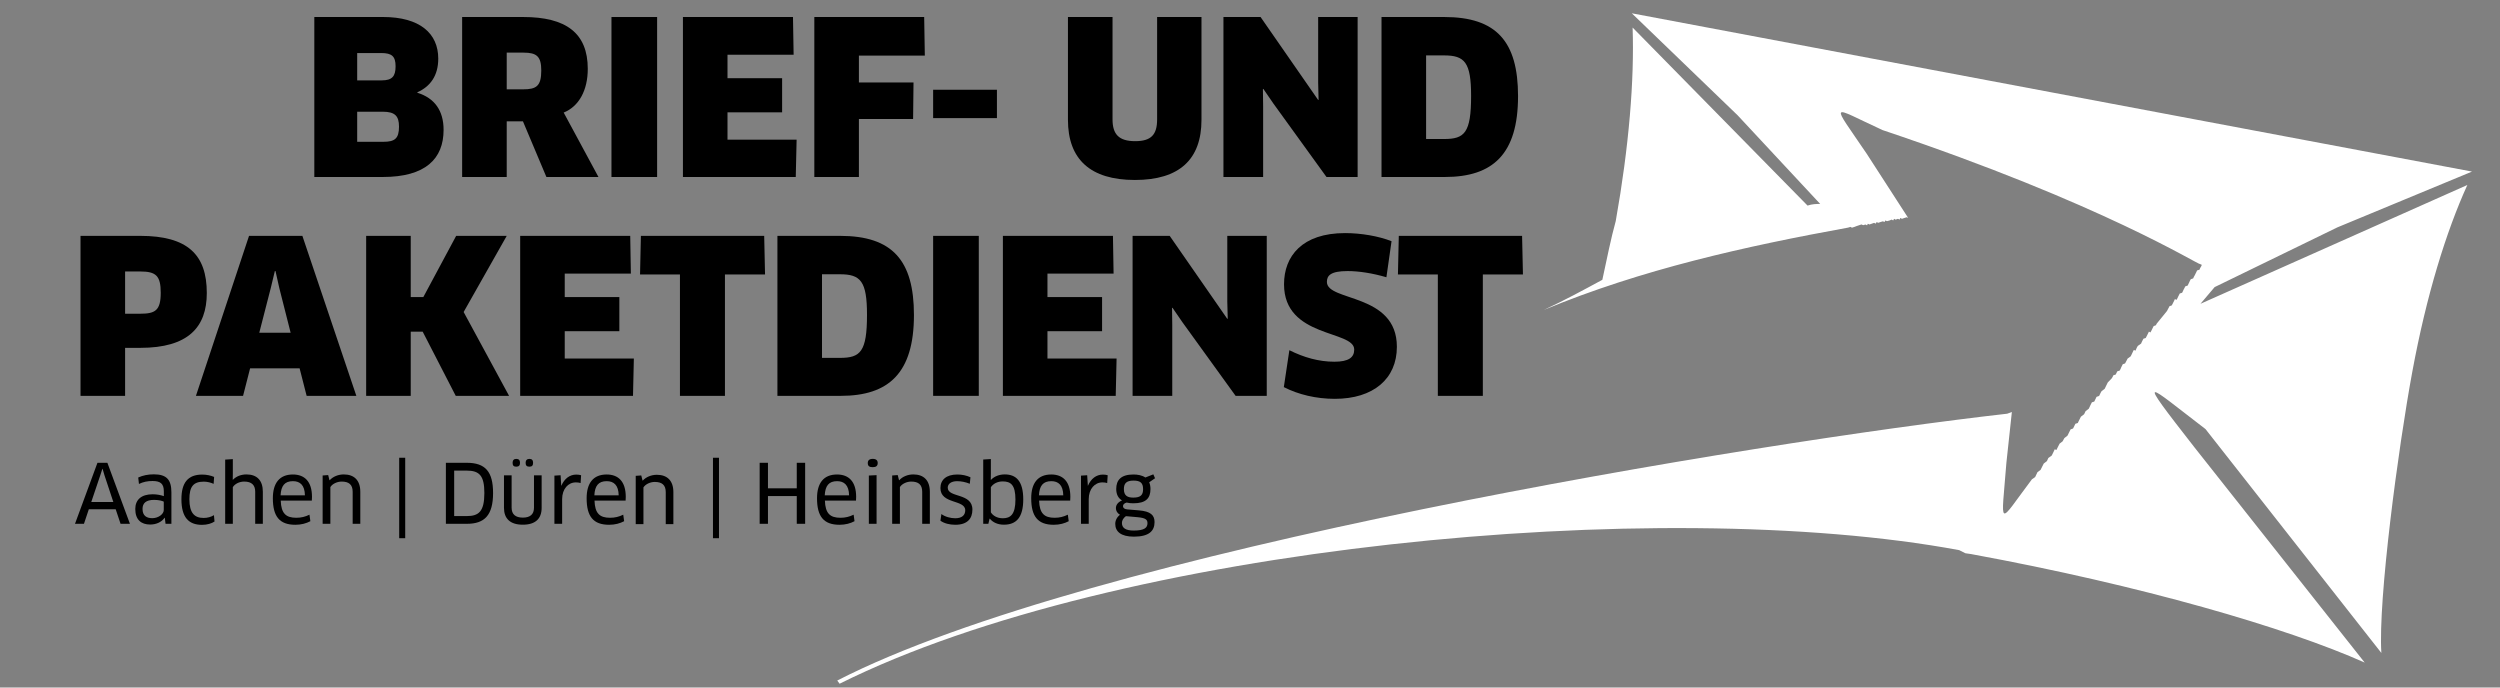
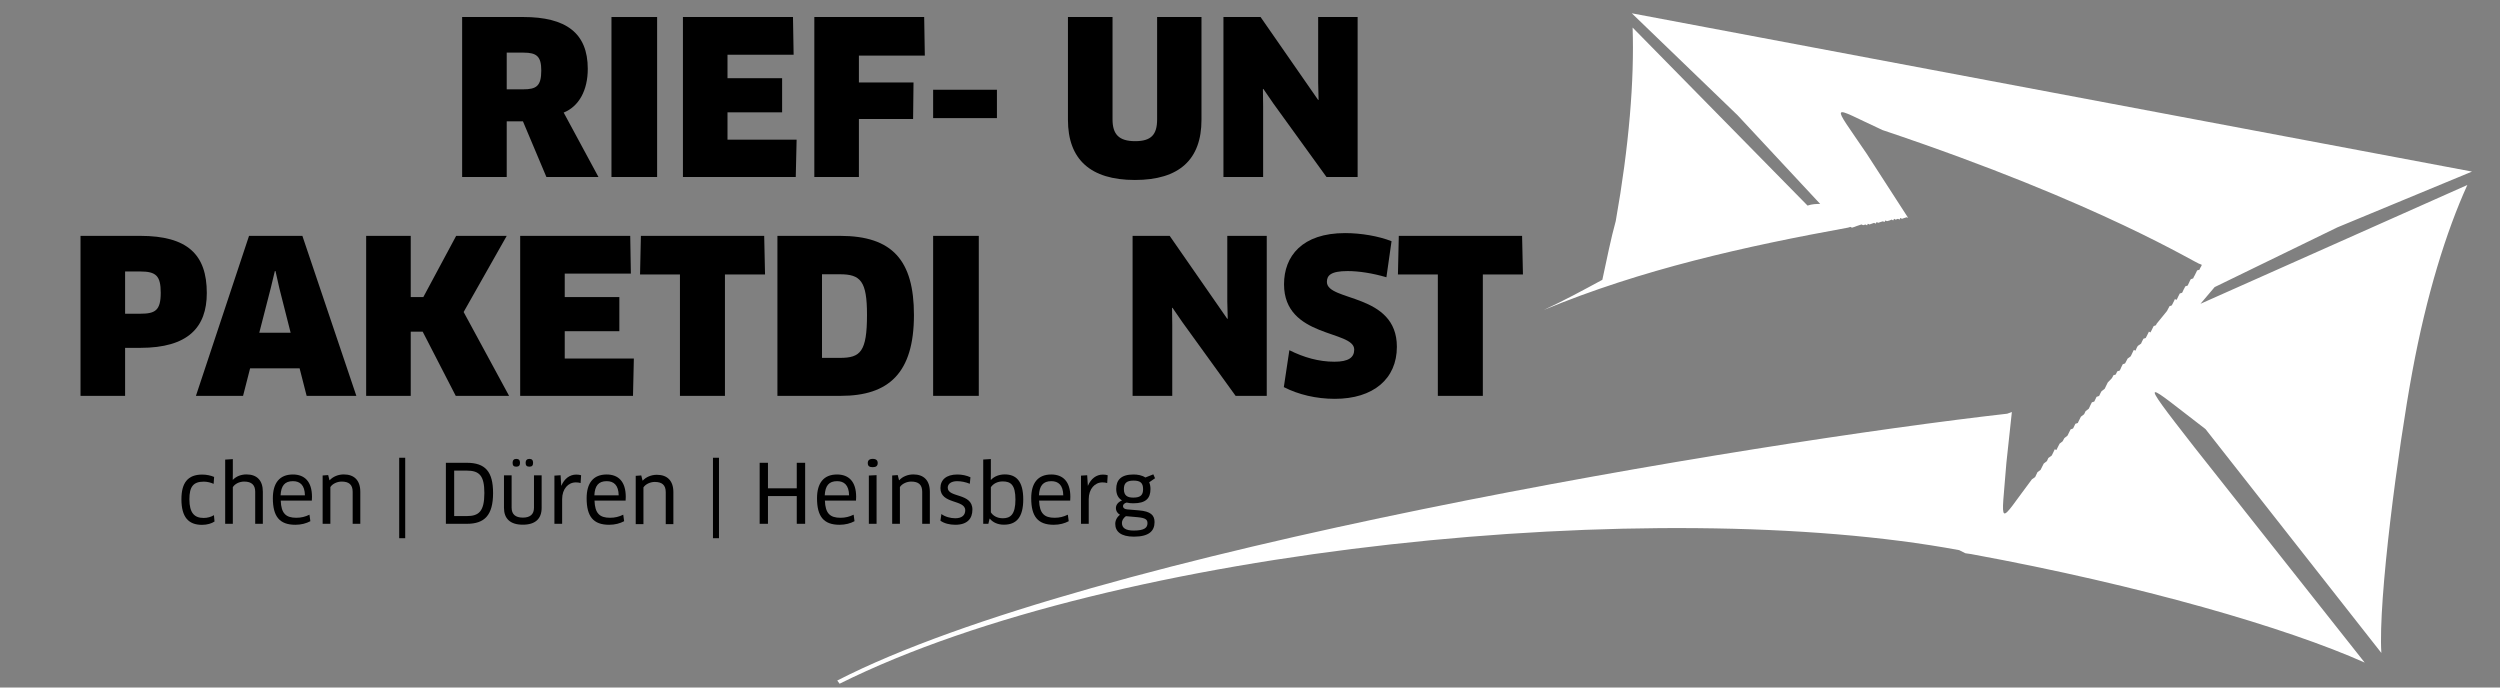
<svg xmlns="http://www.w3.org/2000/svg" width="100%" height="100%" viewBox="0 0 400 110" version="1.1" xml:space="preserve" style="fill-rule:evenodd;clip-rule:evenodd;stroke-linejoin:round;stroke-miterlimit:2;">
  <rect x="0" y="0" width="400" height="110" fill="#808080" stroke="none" />
  <g>
    <path d="M133.96,108.885C174.377,88.123 281.2,70.72 321.149,66.193L321.898,65.924L321.023,74.047C320.196,84.707 319.55,84.066 325.103,76.693L325.623,76.332L325.992,75.552L326.49,75.18L326.741,74.679L326.999,74.17L327.505,73.776L327.734,73.276L328.279,72.887L328.523,72.389L328.763,71.88L329.02,72.003L329.272,71.497L329.538,70.98L330.021,70.608L330.298,70.099L330.799,69.702L331.042,69.21L331.294,68.701L331.685,68.564L331.817,68.315L332.06,67.804L332.451,67.68L332.563,67.434L332.946,66.668L333.455,66.282L333.696,65.782L334.204,65.396L334.33,65.133L334.448,64.873L334.699,64.373L335.082,64.25L335.334,63.735L335.449,63.495L335.86,63.352L336.1,62.851L336.251,62.589L336.746,62.211L336.872,61.957L336.99,61.708L337.244,61.193L337.865,60.55L338.016,60.31L338.144,60.041L338.513,59.927L338.639,59.669L338.765,59.415L339.151,59.292L339.291,59.029L339.391,58.78L339.643,58.277L340.012,58.148L340.278,57.642L340.409,57.382L340.901,57.021L341.044,56.745L341.284,56.238L341.413,55.99L341.679,56.104L341.905,55.593L342.048,55.349L342.582,54.966L342.683,54.715L342.948,54.197L343.317,54.077L343.449,53.823L343.574,53.576L343.7,53.322L343.826,53.059L344.067,53.191L344.209,52.931L344.461,52.424L344.587,52.173L344.945,52.039L345.07,51.787L346.723,49.754L346.852,49.497L346.991,49.245L347.117,48.991L347.475,48.87L347.615,48.616L347.741,48.359L347.867,48.113L347.984,47.85L348.236,47.981L348.392,47.716L348.501,47.472L348.636,47.209L348.761,46.961L349.142,46.84L349.268,46.583L349.379,46.334L349.522,46.077L349.637,45.825L350.031,45.688L350.146,45.439L350.271,45.182L350.389,44.922L350.523,44.673L350.906,44.545L351.024,44.285L351.163,44.039L351.289,43.781L351.415,43.535L351.53,43.272L351.924,43.149L352.025,42.892L352.176,42.638L352.293,42.378L352.041,42.263C351.684,42.383 336.545,32.658 301.207,20.813C292.701,16.899 292.857,16.001 298.684,24.616L305.311,34.87L305.082,34.758L304.688,34.881L304.319,35.007L304.039,34.876L303.938,35.136L303.673,35.01L303.304,35.144L303.052,35.01L302.91,35.273L302.669,35.136L302.3,35.287L301.92,35.387L301.648,35.275L301.525,35.521L301.268,35.41L300.888,35.521L300.522,35.65L300.256,35.53L300.122,35.784L299.856,35.656L299.504,35.784L299.109,35.918L298.852,35.79L298.738,36.053L298.475,35.924L298.103,36.03L297.834,35.91L297.074,36.165L296.716,36.302L296.313,36.43L296.07,36.302L295.704,36.416C279.329,39.394 262.588,43.108 247.005,49.595C250.282,48.074 253.336,46.418 256.375,44.768C257.118,41.329 257.745,38.169 258.519,35.368C260.642,23.442 261.509,12.786 261.217,4.408L289.208,32.893C289.957,32.641 290.603,32.63 291.23,32.63L278.018,18.445L261.087,2.126L395.522,27.452L373.978,36.38L354.34,45.937L352.075,48.608L394.776,29.596C391.37,37.09 388.23,47.249 385.976,59.44C383.717,71.631 380.476,95.975 381.018,104.472L352.878,68.651C343.457,61.439 341.413,59.152 351.107,71.567L378.351,106.013C365.897,100.449 342.646,93.666 315.378,88.652L314.466,88.521L313.474,88.023C265.603,79.12 178.563,87.341 134.335,109.396L133.96,108.885ZM296.691,31.858L300.379,32.099L296.691,31.858Z" style="fill:white;fill-rule:nonzero;" />
-     <path d="M61.246,17.875L57.15,17.875L57.15,22.687L61.35,22.687C63.156,22.687 63.841,22.176 63.841,20.263C63.841,18.557 63.192,17.875 61.246,17.875ZM61.008,8.488L57.15,8.488L57.15,12.859L61.076,12.859C62.714,12.859 63.293,12.244 63.293,10.605C63.293,9 62.681,8.488 61.008,8.488ZM61.246,28.319L50.291,28.319L50.291,2.72L61.28,2.72C67.185,2.72 70.121,5.348 70.121,9.378C70.121,12.14 68.824,13.849 66.774,14.769L66.774,14.839C69.54,15.691 70.974,17.705 70.974,20.775C70.974,25.417 68.072,28.319 61.246,28.319Z" style="fill-rule:nonzero;" />
    <path d="M83.771,8.421L81.075,8.421L81.075,14.293L83.704,14.293C85.82,14.293 86.603,13.778 86.603,11.287C86.603,9.036 85.888,8.421 83.771,8.421ZM90.188,18.012L95.753,28.318L87.423,28.318L83.67,19.41L81.075,19.41L81.075,28.318L73.942,28.318L73.942,2.722L83.704,2.722C90.563,2.722 94.044,5.281 94.044,11.016C94.044,14.427 92.646,17.022 90.188,18.012Z" style="fill-rule:nonzero;" />
    <rect x="97.835" y="2.723" width="7.304" height="25.596" style="fill-rule:nonzero;" />
    <path d="M127.459,22.346L127.321,28.318L109.269,28.318L109.269,2.722L126.877,2.722L126.98,8.762L116.4,8.762L116.4,12.517L125.138,12.517L125.138,17.978L116.4,17.978L116.4,22.346L127.459,22.346Z" style="fill-rule:nonzero;" />
    <path d="M137.425,8.899L137.425,13.199L146.163,13.199L146.096,19.035L137.425,19.035L137.425,28.318L130.292,28.318L130.292,2.722L147.869,2.722L147.972,8.899L137.425,8.899Z" style="fill-rule:nonzero;" />
    <rect x="149.302" y="14.36" width="10.206" height="4.539" style="fill-rule:nonzero;" />
    <path d="M192.237,19.172C192.237,25.486 188.722,28.796 181.589,28.796C174.49,28.796 170.871,25.519 170.871,19.172L170.871,2.722L178.005,2.722L178.005,19.105C178.005,21.493 179.028,22.586 181.623,22.586C184.181,22.586 185.138,21.56 185.138,19.105L185.138,2.722L192.237,2.722L192.237,19.172Z" style="fill-rule:nonzero;" />
    <path d="M212.237,28.318L203.703,16.51L202.135,14.223L202.067,14.256L202.101,17.022L202.101,28.318L195.751,28.318L195.751,2.722L201.69,2.722L210.906,15.998L210.973,15.962L210.906,13.233L210.906,2.722L217.22,2.722L217.22,28.318L212.237,28.318Z" style="fill-rule:nonzero;" />
-     <path d="M231.042,8.865L228.176,8.865L228.176,22.242L231.042,22.242C234.319,22.242 235.376,21.289 235.376,15.349C235.376,9.956 234.353,8.865 231.042,8.865ZM231.179,28.318L221.043,28.318L221.043,2.722L231.079,2.722C239.439,2.722 242.887,6.648 242.887,15.383C242.887,24.666 238.858,28.318 231.179,28.318Z" style="fill-rule:nonzero;" />
    <path d="M22.44,43.437L20.016,43.437L20.016,50.195L22.44,50.195C24.831,50.195 25.717,49.684 25.717,46.851C25.717,44.122 24.965,43.437 22.44,43.437ZM22.44,55.656L20.016,55.656L20.016,63.335L12.883,63.335L12.883,37.738L22.44,37.738C30.018,37.738 33.088,40.741 33.088,46.885C33.088,52.379 30.085,55.656 22.44,55.656Z" style="fill-rule:nonzero;" />
    <path d="M43.328,46.067L41.485,53.234L46.501,53.234L44.692,46.101L44.08,43.369L43.976,43.369L43.328,46.067ZM47.936,58.933L40.017,58.933L38.89,63.337L31.349,63.337L39.846,37.737L48.38,37.737L57.015,63.337L49.063,63.337L47.936,58.933Z" style="fill-rule:nonzero;" />
    <path d="M72.918,63.336L67.628,53.063L65.718,53.063L65.718,63.336L58.585,63.336L58.585,37.739L65.718,37.739L65.718,47.534L67.731,47.534L72.985,37.739L81.075,37.739L74.182,49.922L81.452,63.336L72.918,63.336Z" style="fill-rule:nonzero;" />
    <path d="M101.417,57.363L101.28,63.336L83.228,63.336L83.228,37.739L100.836,37.739L100.939,43.779L90.358,43.779L90.358,47.534L99.096,47.534L99.096,52.995L90.358,52.995L90.358,57.363L101.417,57.363Z" style="fill-rule:nonzero;" />
    <path d="M115.991,43.916L115.991,63.336L108.791,63.336L108.791,43.916L102.407,43.916L102.544,37.739L122.271,37.739L122.406,43.916L115.991,43.916Z" style="fill-rule:nonzero;" />
    <path d="M134.386,43.883L131.52,43.883L131.52,57.26L134.386,57.26C137.663,57.26 138.72,56.306 138.72,50.367C138.72,44.973 137.697,43.883 134.386,43.883ZM134.523,63.336L124.387,63.336L124.387,37.739L134.42,37.739C142.783,37.739 146.231,41.665 146.231,50.401C146.231,59.684 142.201,63.336 134.523,63.336Z" style="fill-rule:nonzero;" />
    <rect x="149.302" y="37.739" width="7.304" height="25.597" style="fill-rule:nonzero;" />
-     <path d="M178.653,57.363L178.516,63.336L160.463,63.336L160.463,37.739L178.071,37.739L178.174,43.779L167.594,43.779L167.594,47.534L176.332,47.534L176.332,52.995L167.594,52.995L167.594,57.363L178.653,57.363Z" style="fill-rule:nonzero;" />
    <path d="M197.697,63.336L189.166,51.527L187.595,49.24L187.528,49.274L187.561,52.039L187.561,63.336L181.214,63.336L181.214,37.739L187.15,37.739L196.366,51.016L196.436,50.979L196.366,48.25L196.366,37.739L202.68,37.739L202.68,63.336L197.697,63.336Z" style="fill-rule:nonzero;" />
    <path d="M213.568,63.814C210.599,63.814 207.733,63.132 205.412,61.938L206.298,56.032C208.619,57.193 211.01,57.875 213.501,57.875C215.786,57.875 216.675,57.193 216.675,55.929C216.675,52.788 205.445,54.119 205.445,45.488C205.445,40.98 208.345,37.295 215.207,37.295C217.765,37.295 220.564,37.773 222.647,38.592L221.825,44.361C219.608,43.712 217.424,43.371 215.615,43.371C212.852,43.371 212.304,44.12 212.304,45.11C212.304,48.284 223.5,46.849 223.5,55.487C223.5,60.607 219.745,63.814 213.568,63.814Z" style="fill-rule:nonzero;" />
    <path d="M237.254,43.916L237.254,63.336L230.054,63.336L230.054,43.916L223.67,43.916L223.807,37.739L243.534,37.739L243.672,43.916L237.254,43.916Z" style="fill-rule:nonzero;" />
-     <path d="M16.048,76.036L14.603,80.32L18.132,80.32L16.714,76.036L16.415,75.021L16.375,75.021L16.048,76.036ZM18.509,81.478L14.214,81.478L13.434,83.807L12,83.807L15.593,74.045L17.181,74.045L20.788,83.807L19.289,83.807L18.509,81.478Z" style="fill-rule:nonzero;" />
-     <path d="M26.203,80.266C26.007,80.151 25.434,79.981 24.654,79.981C23.365,79.981 22.805,80.501 22.805,81.426C22.805,82.531 23.468,82.908 24.366,82.908C25.33,82.908 26.203,82.26 26.203,81.608L26.203,80.266ZM26.371,82.858L26.331,82.844C25.876,83.51 25.031,83.926 24.027,83.926C22.61,83.926 21.645,83.182 21.645,81.437C21.645,79.981 22.585,79.083 24.43,79.083C25.095,79.083 25.733,79.212 26.214,79.382L26.214,78.613C26.214,77.391 25.669,76.961 24.405,76.961C23.586,76.961 22.92,77.103 22.232,77.431L22.115,76.402C22.856,76.063 23.689,75.893 24.615,75.893C26.659,75.893 27.425,76.754 27.425,78.795L27.425,83.809L26.488,83.809L26.371,82.858Z" style="fill-rule:nonzero;" />
    <path d="M34.181,77.416C33.725,77.209 33.166,77.064 32.607,77.064C30.926,77.064 30.303,77.872 30.303,79.877C30.303,82.063 31.097,82.871 32.579,82.871C33.191,82.871 33.765,82.715 34.231,82.427L34.324,83.442C33.868,83.755 33.141,83.976 32.319,83.976C30.146,83.976 29.028,82.726 29.028,79.877C29.028,77.259 30.043,75.931 32.358,75.931C33.049,75.931 33.751,76.088 34.259,76.309L34.181,77.416Z" style="fill-rule:nonzero;" />
    <path d="M40.832,83.807L40.832,78.665C40.832,77.625 40.273,77.052 39.073,77.052C38.268,77.052 37.563,77.443 37.253,77.938L37.253,83.807L36.028,83.807L36.028,73.537L37.253,73.459L37.253,75.712L37.239,76.752L37.264,76.766C37.826,76.179 38.62,75.908 39.44,75.908C41.131,75.908 42.054,76.895 42.054,78.665L42.054,83.807L40.832,83.807Z" style="fill-rule:nonzero;" />
    <path d="M48.786,79.251C48.761,77.612 47.992,76.986 46.873,76.986C45.556,76.986 44.972,77.715 44.893,79.251L48.786,79.251ZM43.657,79.72C43.657,77.288 44.726,75.918 46.859,75.918C48.707,75.918 49.918,77.014 49.918,79.499C49.918,79.695 49.904,79.927 49.893,80.098L44.919,80.098C44.986,82.142 45.741,82.844 47.407,82.844C48.187,82.844 48.85,82.676 49.515,82.349L49.658,83.392C49.007,83.741 48.199,83.965 47.262,83.965C44.712,83.965 43.657,82.623 43.657,79.72Z" style="fill-rule:nonzero;" />
    <path d="M56.426,83.807L56.426,78.679C56.426,77.533 55.814,77.052 54.667,77.052C54.005,77.052 53.224,77.365 52.858,77.924L52.858,83.807L51.622,83.807L51.622,76.076L52.509,76.011L52.715,76.831L52.755,76.831C53.289,76.246 54.133,75.908 55.006,75.908C56.647,75.908 57.648,76.831 57.648,78.679L57.648,83.807L56.426,83.807Z" style="fill-rule:nonzero;" />
    <rect x="63.872" y="73.24" width="0.962" height="12.874" style="fill-rule:nonzero;" />
    <path d="M74.674,75.296L72.669,75.296L72.669,82.572L74.688,82.572C76.601,82.572 77.498,81.842 77.498,78.887C77.498,76.077 76.679,75.296 74.674,75.296ZM74.713,83.808L71.341,83.808L71.341,74.047L74.688,74.047C77.655,74.047 78.891,75.464 78.891,78.887C78.891,82.441 77.524,83.808 74.713,83.808Z" style="fill-rule:nonzero;" />
    <path d="M84.711,74.668C84.306,74.668 84.099,74.501 84.099,74.059C84.099,73.653 84.306,73.421 84.711,73.421C85.114,73.421 85.295,73.642 85.295,74.059C85.295,74.476 85.114,74.668 84.711,74.668ZM82.6,74.668C82.211,74.668 82.015,74.501 82.015,74.059C82.015,73.653 82.211,73.421 82.6,73.421C83.019,73.421 83.201,73.642 83.201,74.059C83.201,74.476 83.019,74.668 82.6,74.668ZM86.663,81.256C86.663,82.973 85.687,83.952 83.643,83.952C81.613,83.952 80.637,82.962 80.637,81.256L80.637,76.05L81.859,76.05L81.859,81.231C81.859,82.271 82.457,82.819 83.657,82.819C84.828,82.819 85.438,82.285 85.438,81.231L85.438,76.05L86.663,76.05L86.663,81.256Z" style="fill-rule:nonzero;" />
    <path d="M88.706,83.807L88.706,76.101L89.696,76.037L89.799,77.703L89.824,77.703C90.305,76.585 91.153,75.933 92.207,75.933C92.495,75.933 92.766,75.972 92.976,76.037L92.897,77.287C92.662,77.208 92.402,77.183 92.128,77.183C90.918,77.183 89.942,78.209 89.942,79.876L89.942,83.807L88.706,83.807Z" style="fill-rule:nonzero;" />
    <path d="M98.989,79.251C98.964,77.612 98.195,76.986 97.077,76.986C95.76,76.986 95.175,77.715 95.097,79.251L98.989,79.251ZM93.861,79.72C93.861,77.288 94.929,75.918 97.063,75.918C98.911,75.918 100.122,77.014 100.122,79.499C100.122,79.695 100.108,79.927 100.097,80.098L95.122,80.098C95.189,82.142 95.944,82.844 97.611,82.844C98.391,82.844 99.054,82.676 99.719,82.349L99.862,83.392C99.21,83.741 98.402,83.965 97.465,83.965C94.915,83.965 93.861,82.623 93.861,79.72Z" style="fill-rule:nonzero;" />
    <rect x="114.075" y="73.24" width="0.962" height="12.874" style="fill-rule:nonzero;" />
    <path d="M127.482,83.807L127.482,79.37L122.874,79.37L122.874,83.807L121.545,83.807L121.545,74.046L122.874,74.046L122.874,78.131L127.482,78.131L127.482,74.046L128.824,74.046L128.824,83.807L127.482,83.807Z" style="fill-rule:nonzero;" />
    <path d="M135.852,79.251C135.826,77.612 135.057,76.986 133.939,76.986C132.622,76.986 132.038,77.715 131.959,79.251L135.852,79.251ZM130.723,79.72C130.723,77.288 131.789,75.918 133.925,75.918C135.773,75.918 136.984,77.014 136.984,79.499C136.984,79.695 136.97,79.927 136.959,80.098L131.984,80.098C132.052,82.142 132.807,82.844 134.473,82.844C135.253,82.844 135.916,82.676 136.581,82.349L136.724,83.392C136.072,83.741 135.264,83.965 134.328,83.965C131.777,83.965 130.723,82.623 130.723,79.72Z" style="fill-rule:nonzero;" />
    <path d="M139.015,83.808L139.015,76.087L140.251,76.023L140.251,83.808L139.015,83.808ZM139.639,74.748C139.105,74.748 138.845,74.578 138.845,74.083C138.845,73.655 139.105,73.42 139.639,73.42C140.173,73.42 140.433,73.655 140.433,74.083C140.433,74.541 140.173,74.748 139.639,74.748Z" style="fill-rule:nonzero;" />
    <path d="M147.553,83.807L147.553,78.679C147.553,77.533 146.941,77.052 145.794,77.052C145.132,77.052 144.351,77.365 143.985,77.924L143.985,83.807L142.749,83.807L142.749,76.076L143.636,76.011L143.843,76.831L143.882,76.831C144.416,76.246 145.26,75.908 146.133,75.908C147.774,75.908 148.775,76.831 148.775,78.679L148.775,83.807L147.553,83.807Z" style="fill-rule:nonzero;" />
    <path d="M152.85,83.964C151.927,83.964 151.066,83.743 150.468,83.313L150.624,82.245C151.209,82.689 152.095,82.921 152.836,82.921C153.971,82.921 154.438,82.376 154.438,81.646C154.438,79.89 150.468,80.71 150.468,78.092C150.468,76.778 151.393,75.92 153.175,75.92C153.932,75.92 154.645,76.076 155.272,76.362L155.168,77.405C154.517,77.131 153.773,76.988 153.149,76.988C152.227,76.988 151.639,77.391 151.639,78.028C151.639,79.681 155.585,78.822 155.585,81.532C155.585,82.989 154.763,83.964 152.85,83.964Z" style="fill-rule:nonzero;" />
    <path d="M160.44,77.028C159.618,77.028 158.941,77.366 158.538,77.95L158.538,81.971C158.851,82.48 159.5,82.922 160.454,82.922C161.662,82.922 162.47,82.338 162.47,79.927C162.47,77.573 161.715,77.028 160.44,77.028ZM160.621,83.951C159.657,83.951 158.851,83.585 158.37,82.986L158.329,83L158.136,83.808L157.316,83.808L157.316,73.524L158.538,73.448L158.538,75.725L158.524,76.765L158.552,76.779C159.111,76.194 159.906,75.906 160.764,75.906C162.573,75.906 163.72,76.961 163.72,79.902C163.72,82.819 162.587,83.951 160.621,83.951Z" style="fill-rule:nonzero;" />
    <path d="M170.123,79.251C170.098,77.612 169.329,76.986 168.211,76.986C166.894,76.986 166.309,77.715 166.231,79.251L170.123,79.251ZM164.995,79.72C164.995,77.288 166.063,75.918 168.197,75.918C170.045,75.918 171.256,77.014 171.256,79.499C171.256,79.695 171.242,79.927 171.231,80.098L166.256,80.098C166.323,82.142 167.078,82.844 168.745,82.844C169.525,82.844 170.188,82.676 170.853,82.349L170.996,83.392C170.344,83.741 169.536,83.965 168.6,83.965C166.049,83.965 164.995,82.623 164.995,79.72Z" style="fill-rule:nonzero;" />
    <path d="M172.96,83.807L172.96,76.101L173.95,76.037L174.054,77.703L174.079,77.703C174.563,76.585 175.407,75.933 176.461,75.933C176.749,75.933 177.021,75.972 177.23,76.037L177.152,77.287C176.917,77.208 176.657,77.183 176.383,77.183C175.172,77.183 174.196,78.209 174.196,79.876L174.196,83.807L172.96,83.807Z" style="fill-rule:nonzero;" />
    <path d="M179.821,78.262C179.821,79.356 180.458,79.616 181.331,79.616C182.527,79.616 182.894,79.174 182.894,78.262C182.894,77.247 182.438,76.895 181.356,76.895C180.223,76.895 179.821,77.34 179.821,78.262ZM180.145,82.585C179.717,82.885 179.507,83.301 179.507,83.665C179.507,84.445 180.055,84.889 181.395,84.889C183.154,84.889 183.596,84.406 183.596,83.704C183.596,83.156 183.308,82.871 182.032,82.753L180.145,82.585ZM180.262,80.41C179.885,80.513 179.678,80.723 179.678,80.983C179.678,81.243 179.885,81.464 180.355,81.503L182.242,81.66C184.116,81.816 184.728,82.44 184.728,83.533C184.728,84.954 183.842,85.865 181.42,85.865C179.326,85.865 178.442,85.032 178.442,83.821C178.442,83.273 178.699,82.753 179.197,82.362C178.831,82.155 178.546,81.791 178.546,81.282C178.546,80.787 178.884,80.332 179.521,80.072C178.962,79.733 178.596,79.16 178.596,78.237C178.596,76.806 179.365,75.919 181.345,75.919C182.021,75.919 182.723,76.037 183.257,76.4L184.532,75.894L184.806,76.518L183.87,77.169C183.998,77.468 184.076,77.807 184.076,78.237C184.076,79.708 183.361,80.527 181.345,80.527C180.978,80.527 180.615,80.502 180.262,80.41Z" style="fill-rule:nonzero;" />
    <path d="M106.519,83.865L106.519,78.737C106.519,77.591 105.906,77.11 104.76,77.11C104.097,77.11 103.317,77.423 102.951,77.982L102.951,83.865L101.715,83.865L101.715,76.134L102.601,76.069L102.808,76.889L102.847,76.889C103.381,76.304 104.226,75.966 105.098,75.966C106.739,75.966 107.74,76.889 107.74,78.737L107.74,83.865L106.519,83.865Z" style="fill-rule:nonzero;" />
  </g>
</svg>